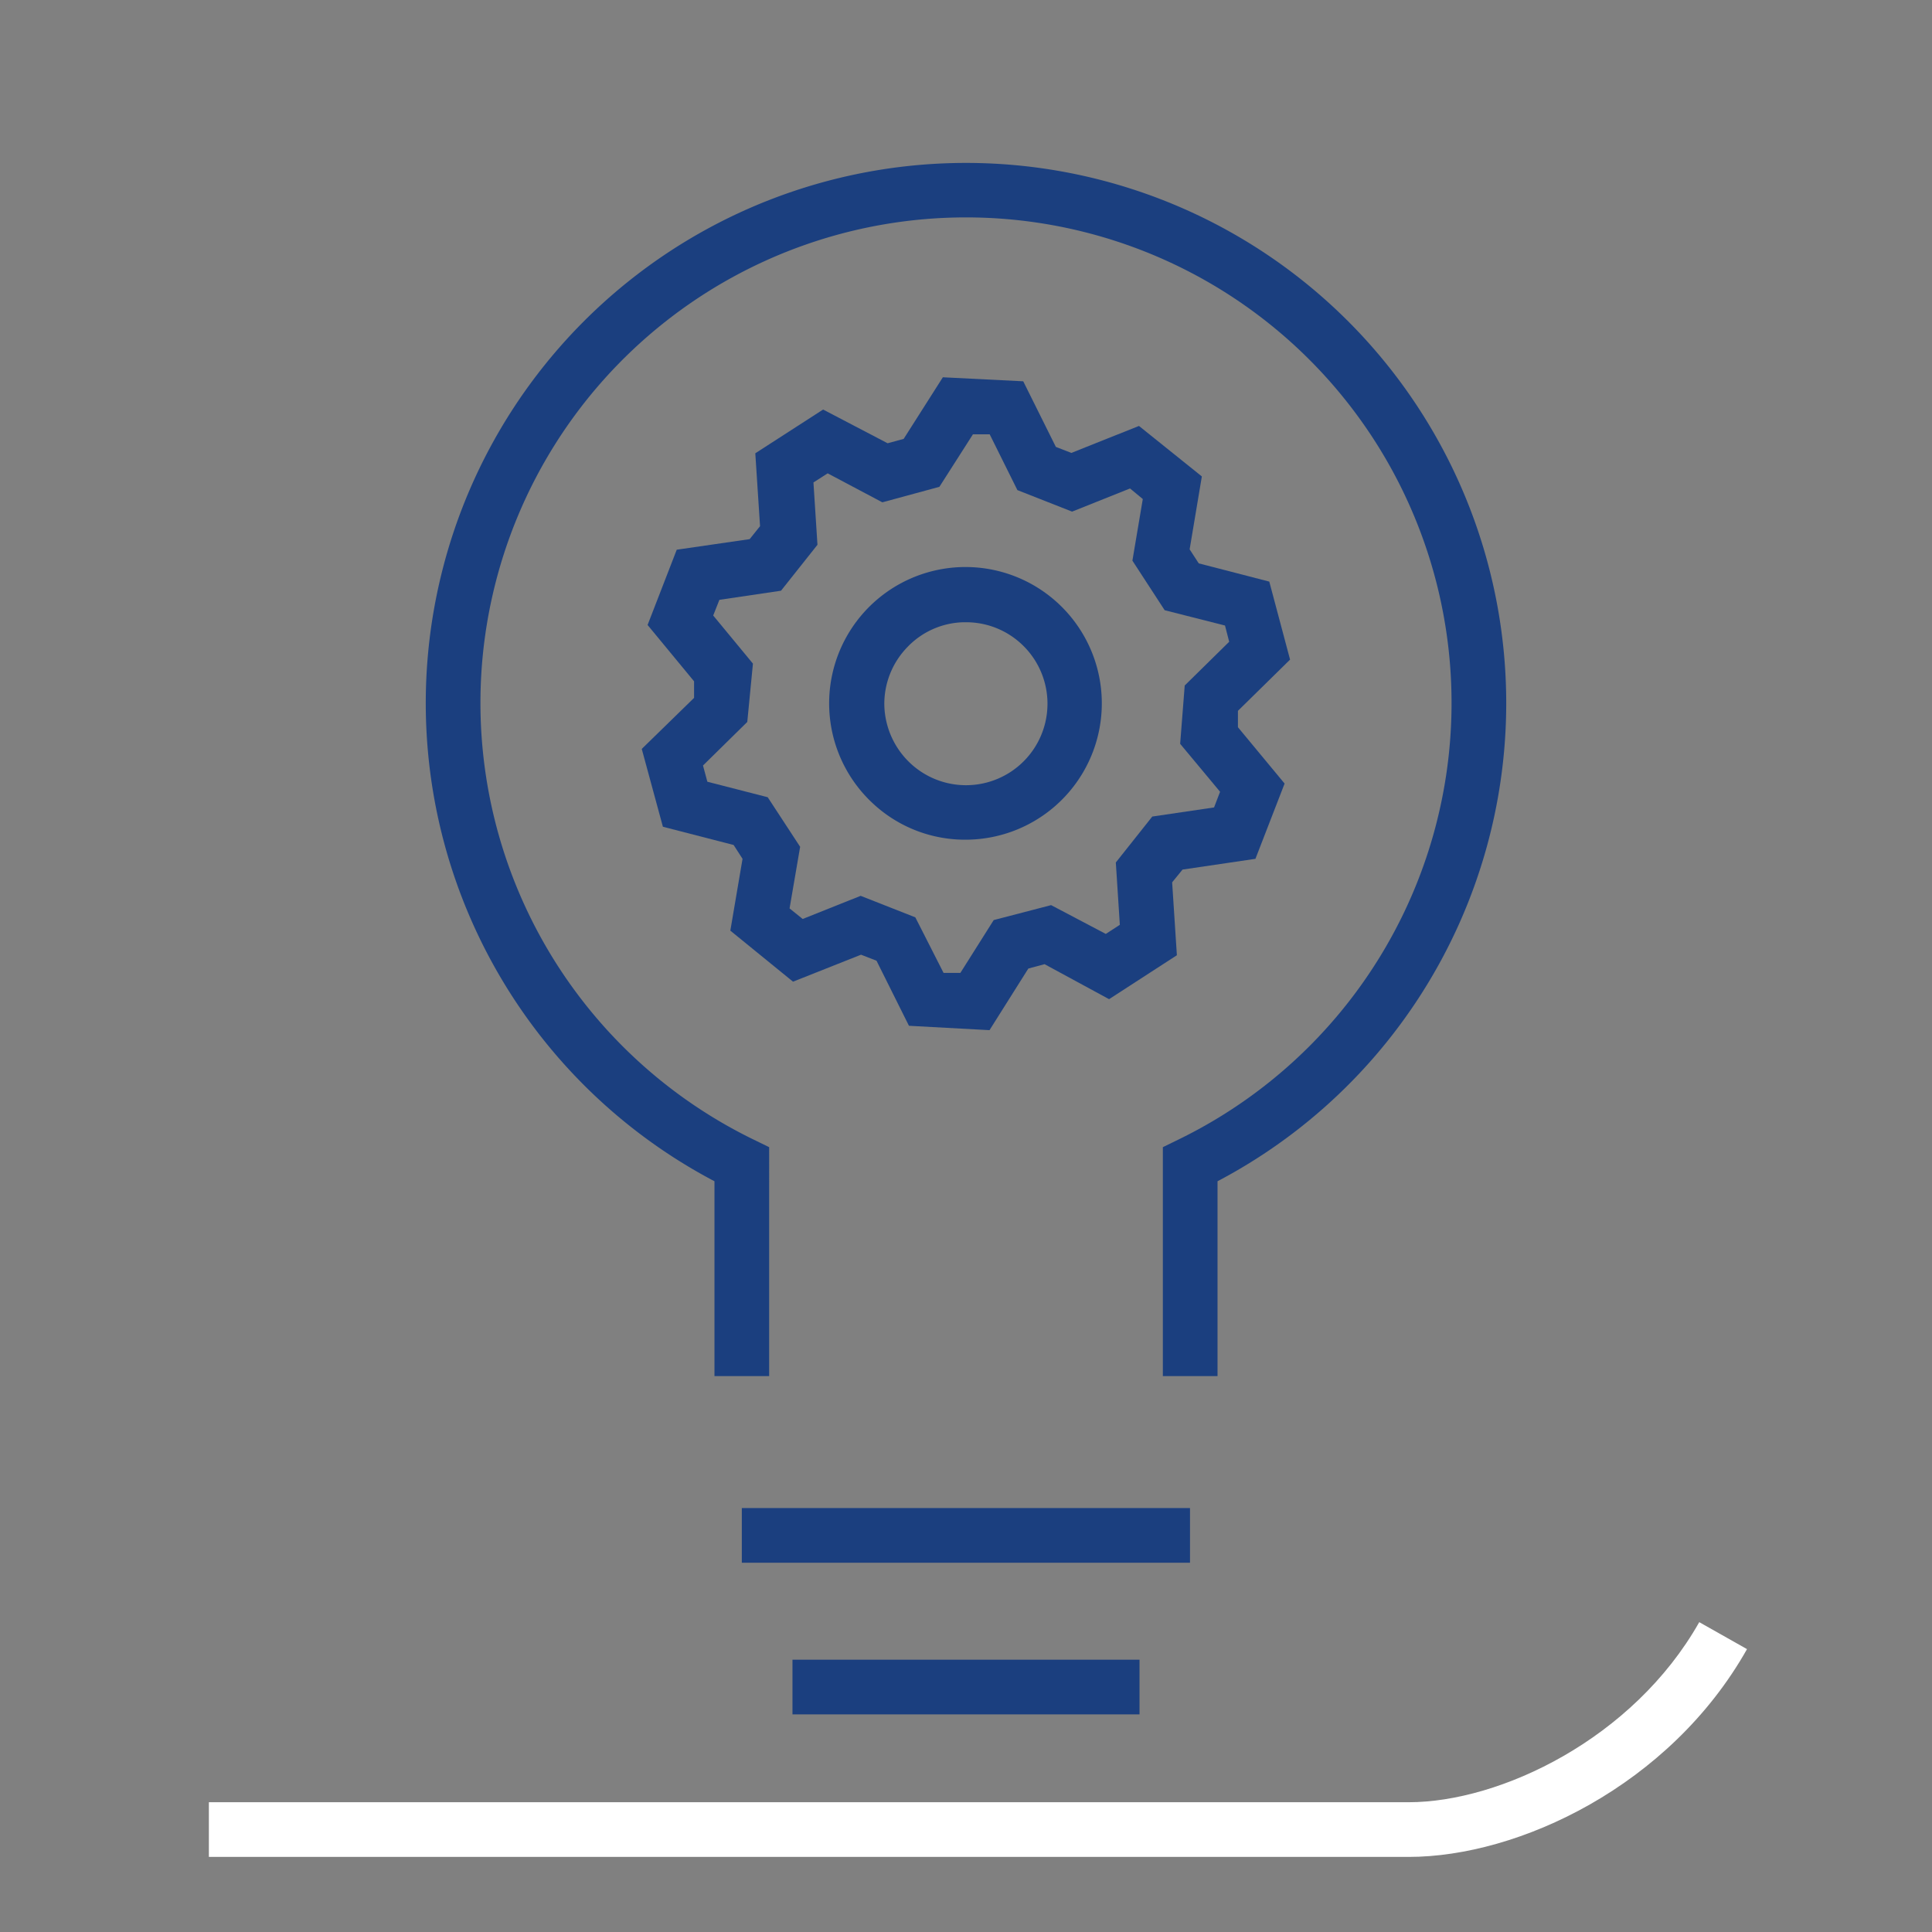
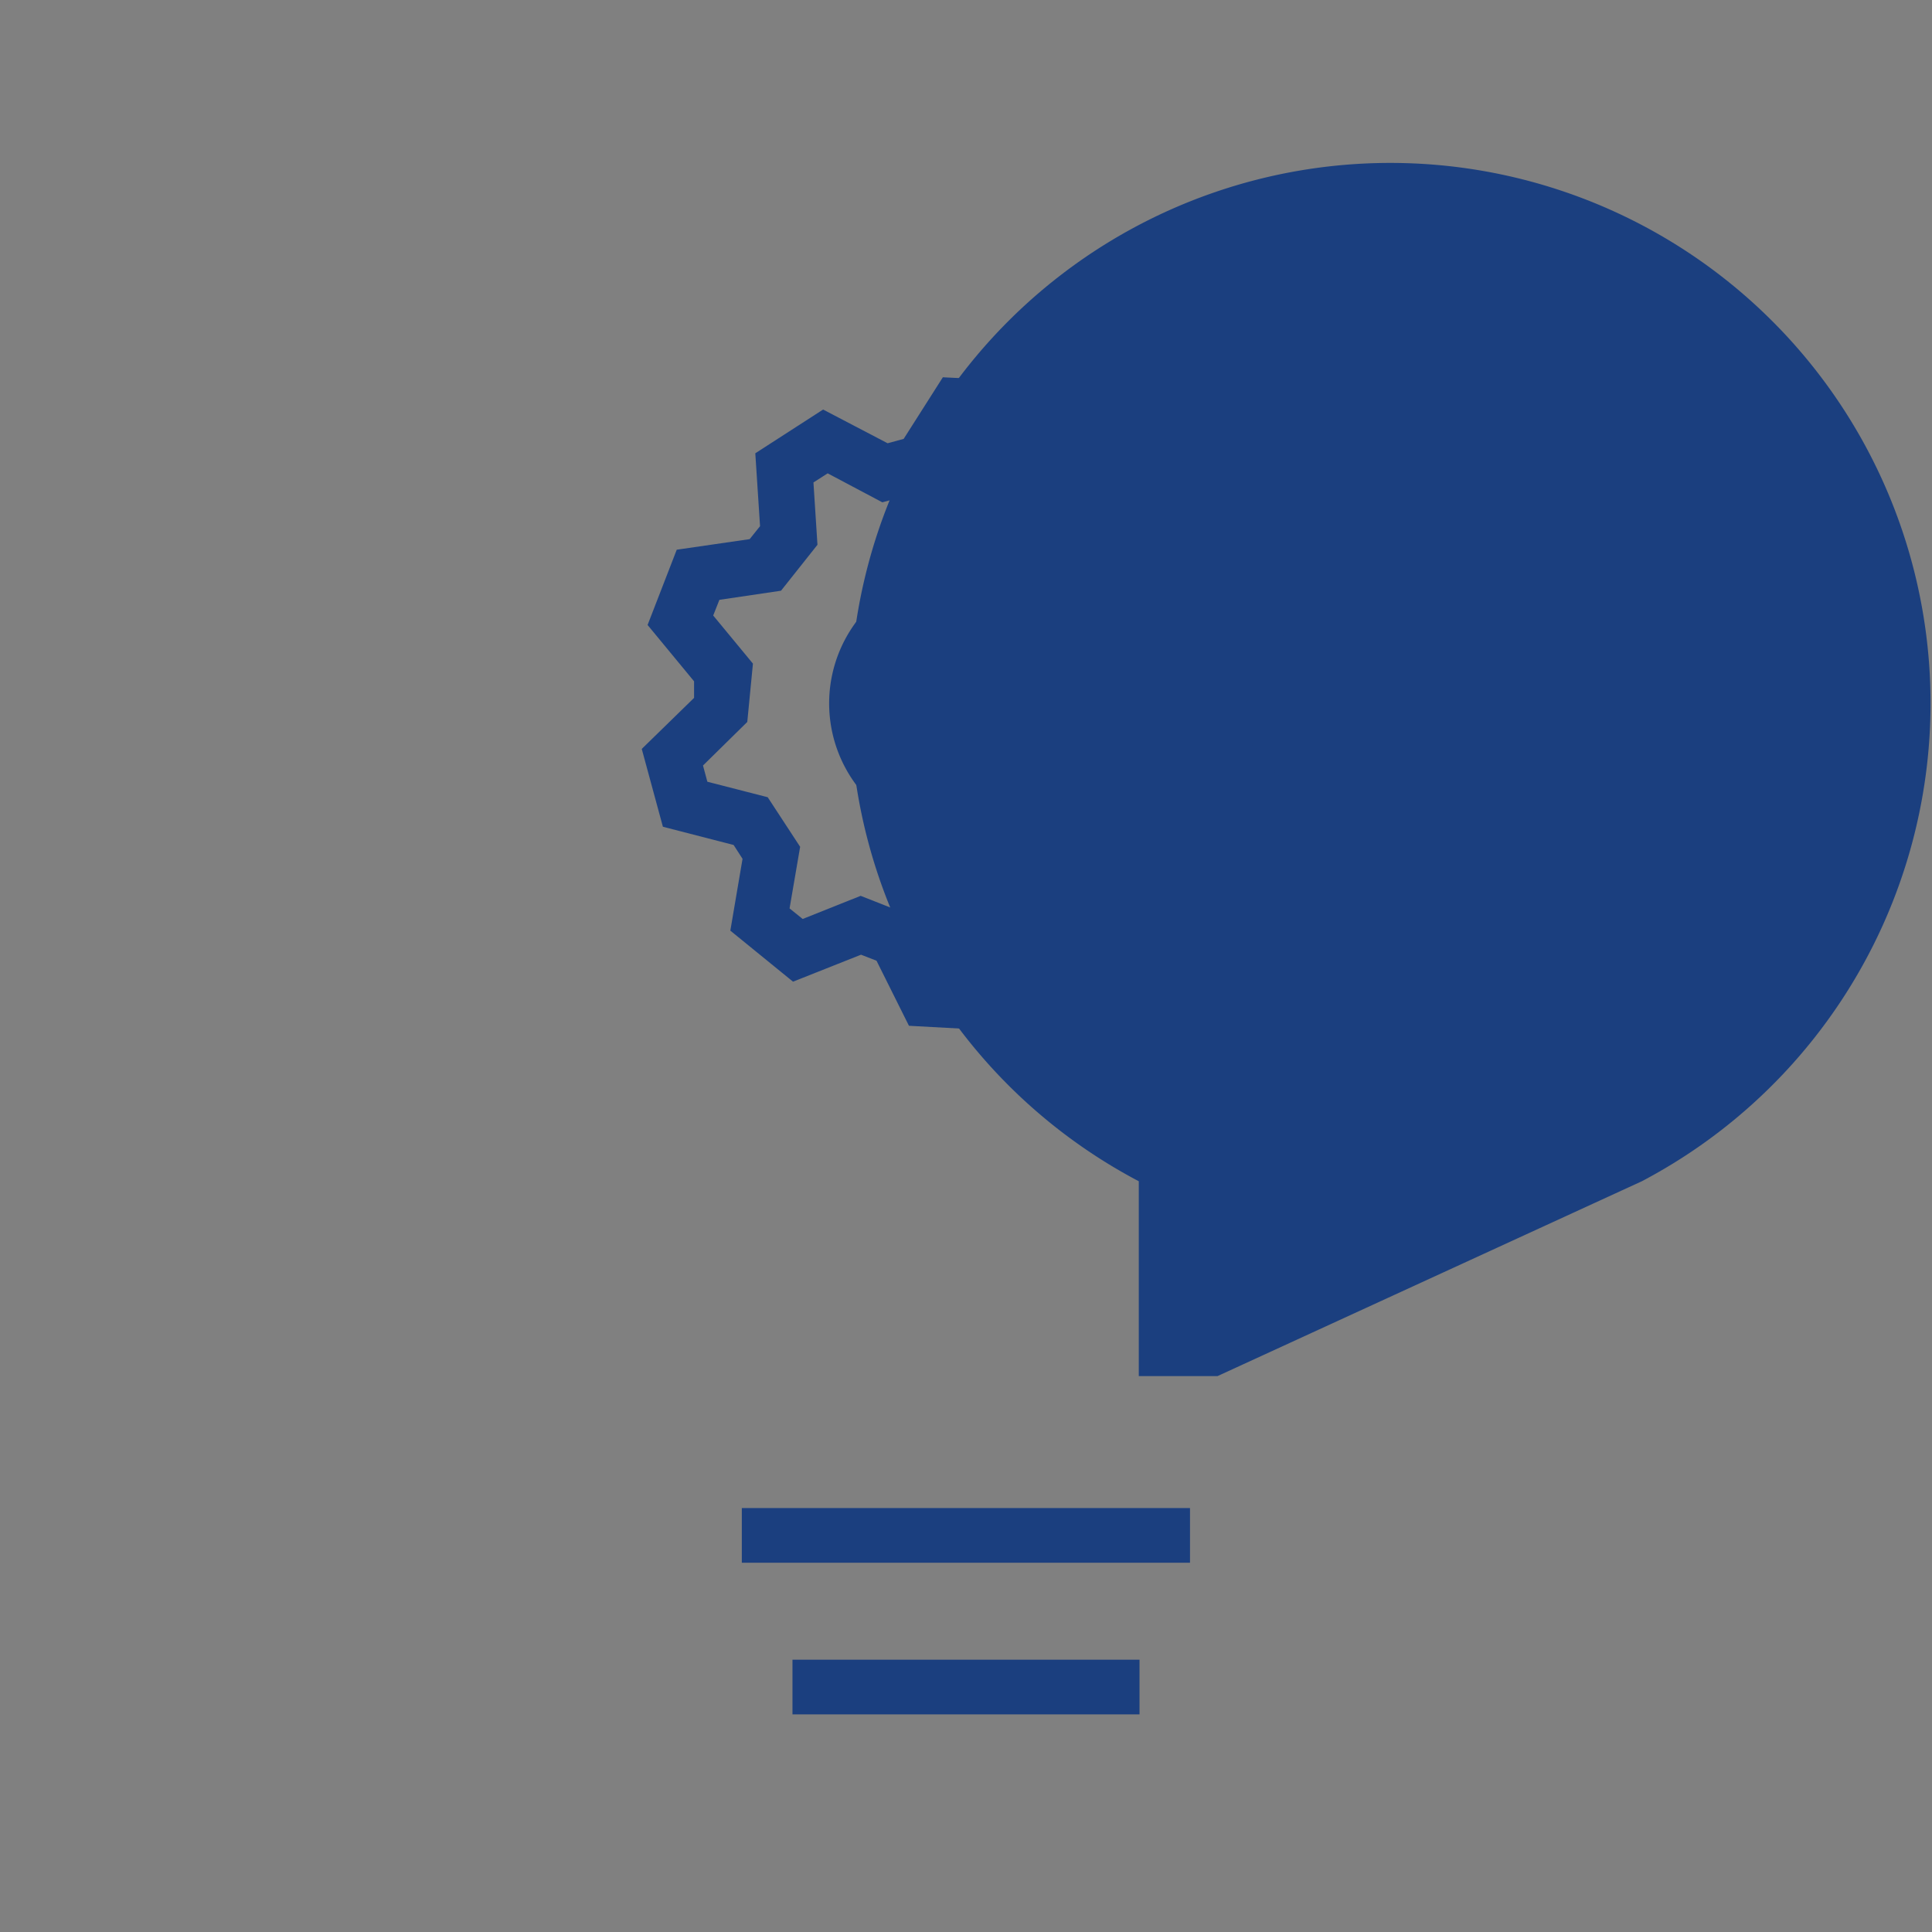
<svg xmlns="http://www.w3.org/2000/svg" id="Capa_1" data-name="Capa 1" viewBox="0 0 106 106">
  <rect x="0" y="0" width="106" height="106" fill="#808080" stroke="none" />
  <defs>
    <style>.cls-1{fill:#1b3f7f;}.cls-2{fill:none;}.cls-3{fill:#fff;}</style>
  </defs>
  <title>iconos_web_fedeseguridad-HR</title>
-   <path class="cls-1" d="M66.8,75.5h-3V62.94l.84-.41a26.64,26.64,0,1,0-23.28,0l.84.41V75.5h-3V64.81a29.64,29.64,0,1,1,27.6,0Z" />
+   <path class="cls-1" d="M66.8,75.5h-3V62.94l.84-.41l.84.41V75.5h-3V64.81a29.64,29.64,0,1,1,27.6,0Z" />
  <rect class="cls-1" x="40.7" y="82.74" width="24.59" height="3" />
  <rect class="cls-1" x="43.48" y="91.06" width="19.04" height="3" />
  <rect class="cls-2" width="106" height="106" />
-   <path class="cls-3" d="M77.29,101.88H11.46v-3H77.29c5,0,12.31-3.46,15.94-9.88l2.62,1.48C91.61,98,83.3,101.88,77.29,101.88Z" />
  <path class="cls-1" d="M54.29,56.52l-4.42-.24-1.78-3.57-.85-.33-3.73,1.48-3.44-2.8.67-3.94-.49-.76-3.88-1-1.16-4.27,2.87-2.8,0-.91-2.55-3.09,1.6-4.13,4-.58.57-.71-.26-4,3.72-2.4,3.54,1.85.88-.24,2.15-3.38,4.41.22,1.79,3.6.85.33,3.71-1.48,3.45,2.77-.67,4,.5.77,3.87,1,1.14,4.28-2.86,2.81,0,.9,2.56,3.09-1.6,4.13-4,.59-.57.7.26,4-3.72,2.41L57.31,52.9l-.89.24Zm-2.52-3.14.92,0,1.83-2.9,3.15-.82,3,1.58.77-.5-.22-3.42,2-2.52,3.39-.5.33-.86-2.19-2.63L65,37.61l2.44-2.4-.23-.89-3.31-.84-1.77-2.72.57-3.38L62,26.8l-3.18,1.27-3-1.18-1.52-3.06-.92,0-1.84,2.88-3.13.85-3-1.59-.78.5.22,3.42-2,2.52-3.38.5-.34.86,2.18,2.64L41,39.61,38.57,42l.24.89,3.31.85,1.78,2.72-.58,3.38.72.58,3.18-1.27,3,1.18Z" />
  <path class="cls-1" d="M53,46.07a7.41,7.41,0,0,1-5.12-2h0a7.48,7.48,0,1,1,5.12,2Zm0-11.93h-.13a4.4,4.4,0,0,0-3.12,1.4,4.46,4.46,0,0,0-1.23,3.19,4.51,4.51,0,0,0,1.41,3.13h0a4.47,4.47,0,0,0,6.14-6.5A4.45,4.45,0,0,0,53,34.14Z" />
</svg>